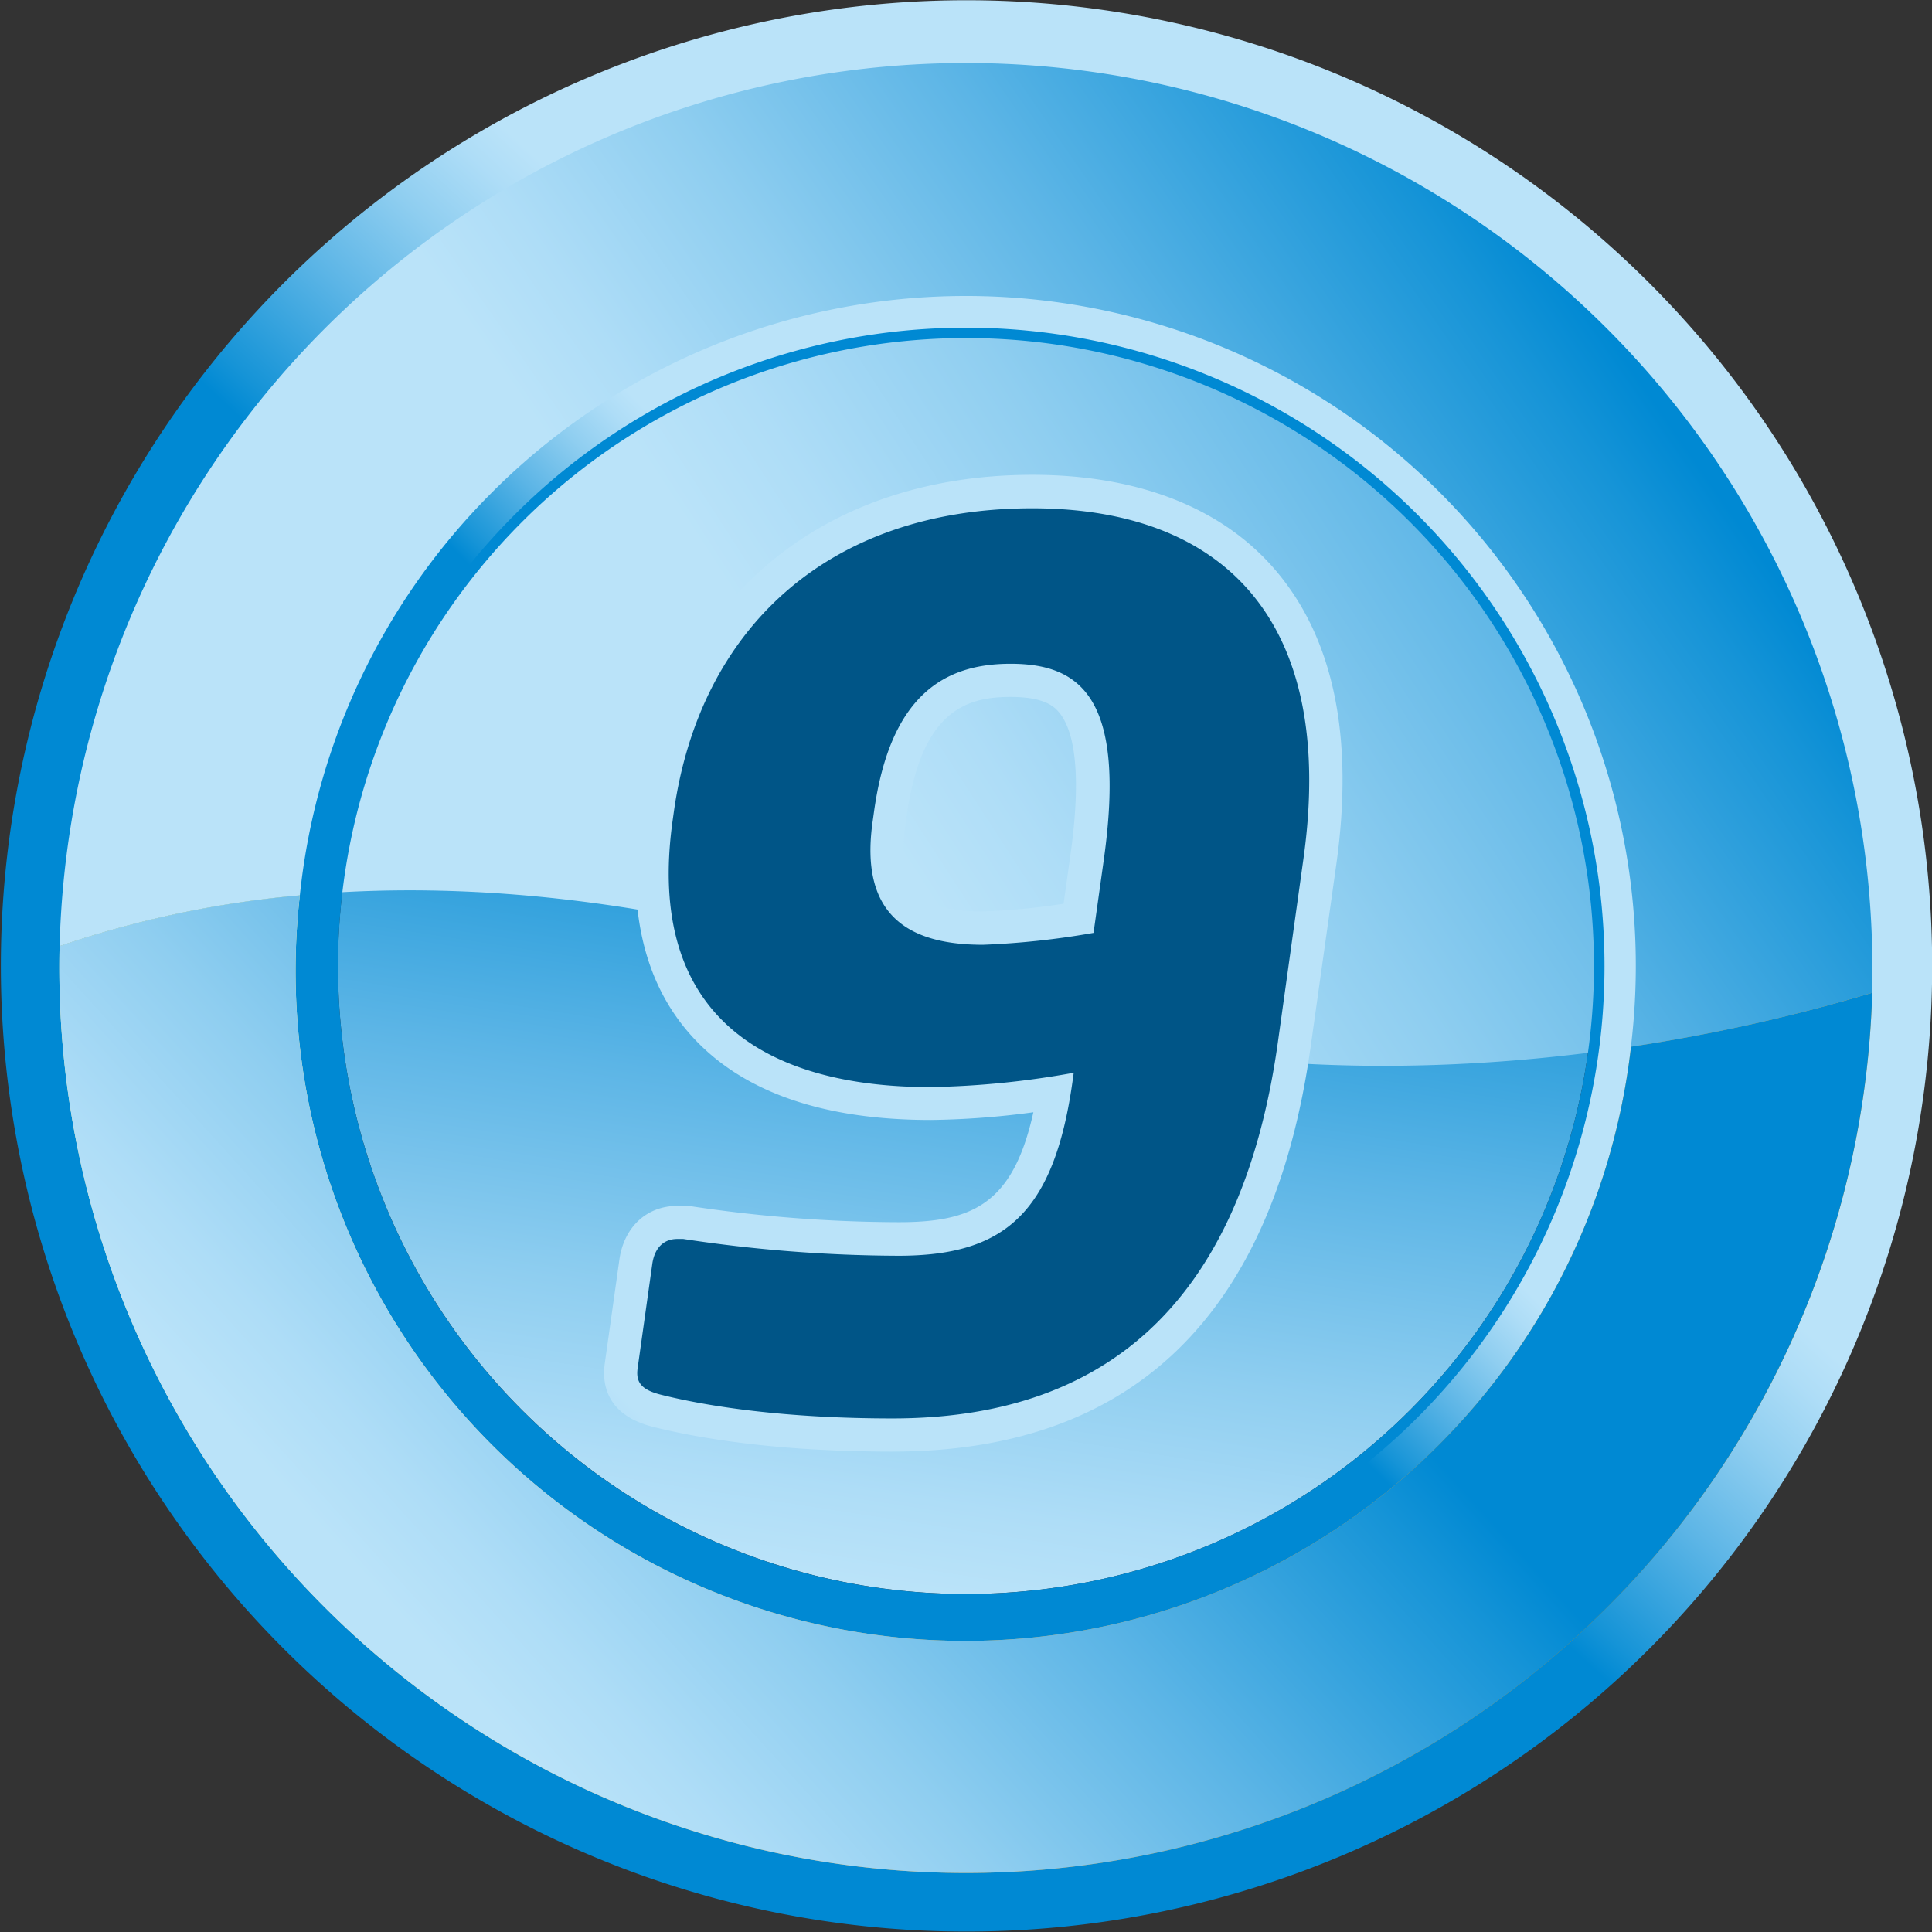
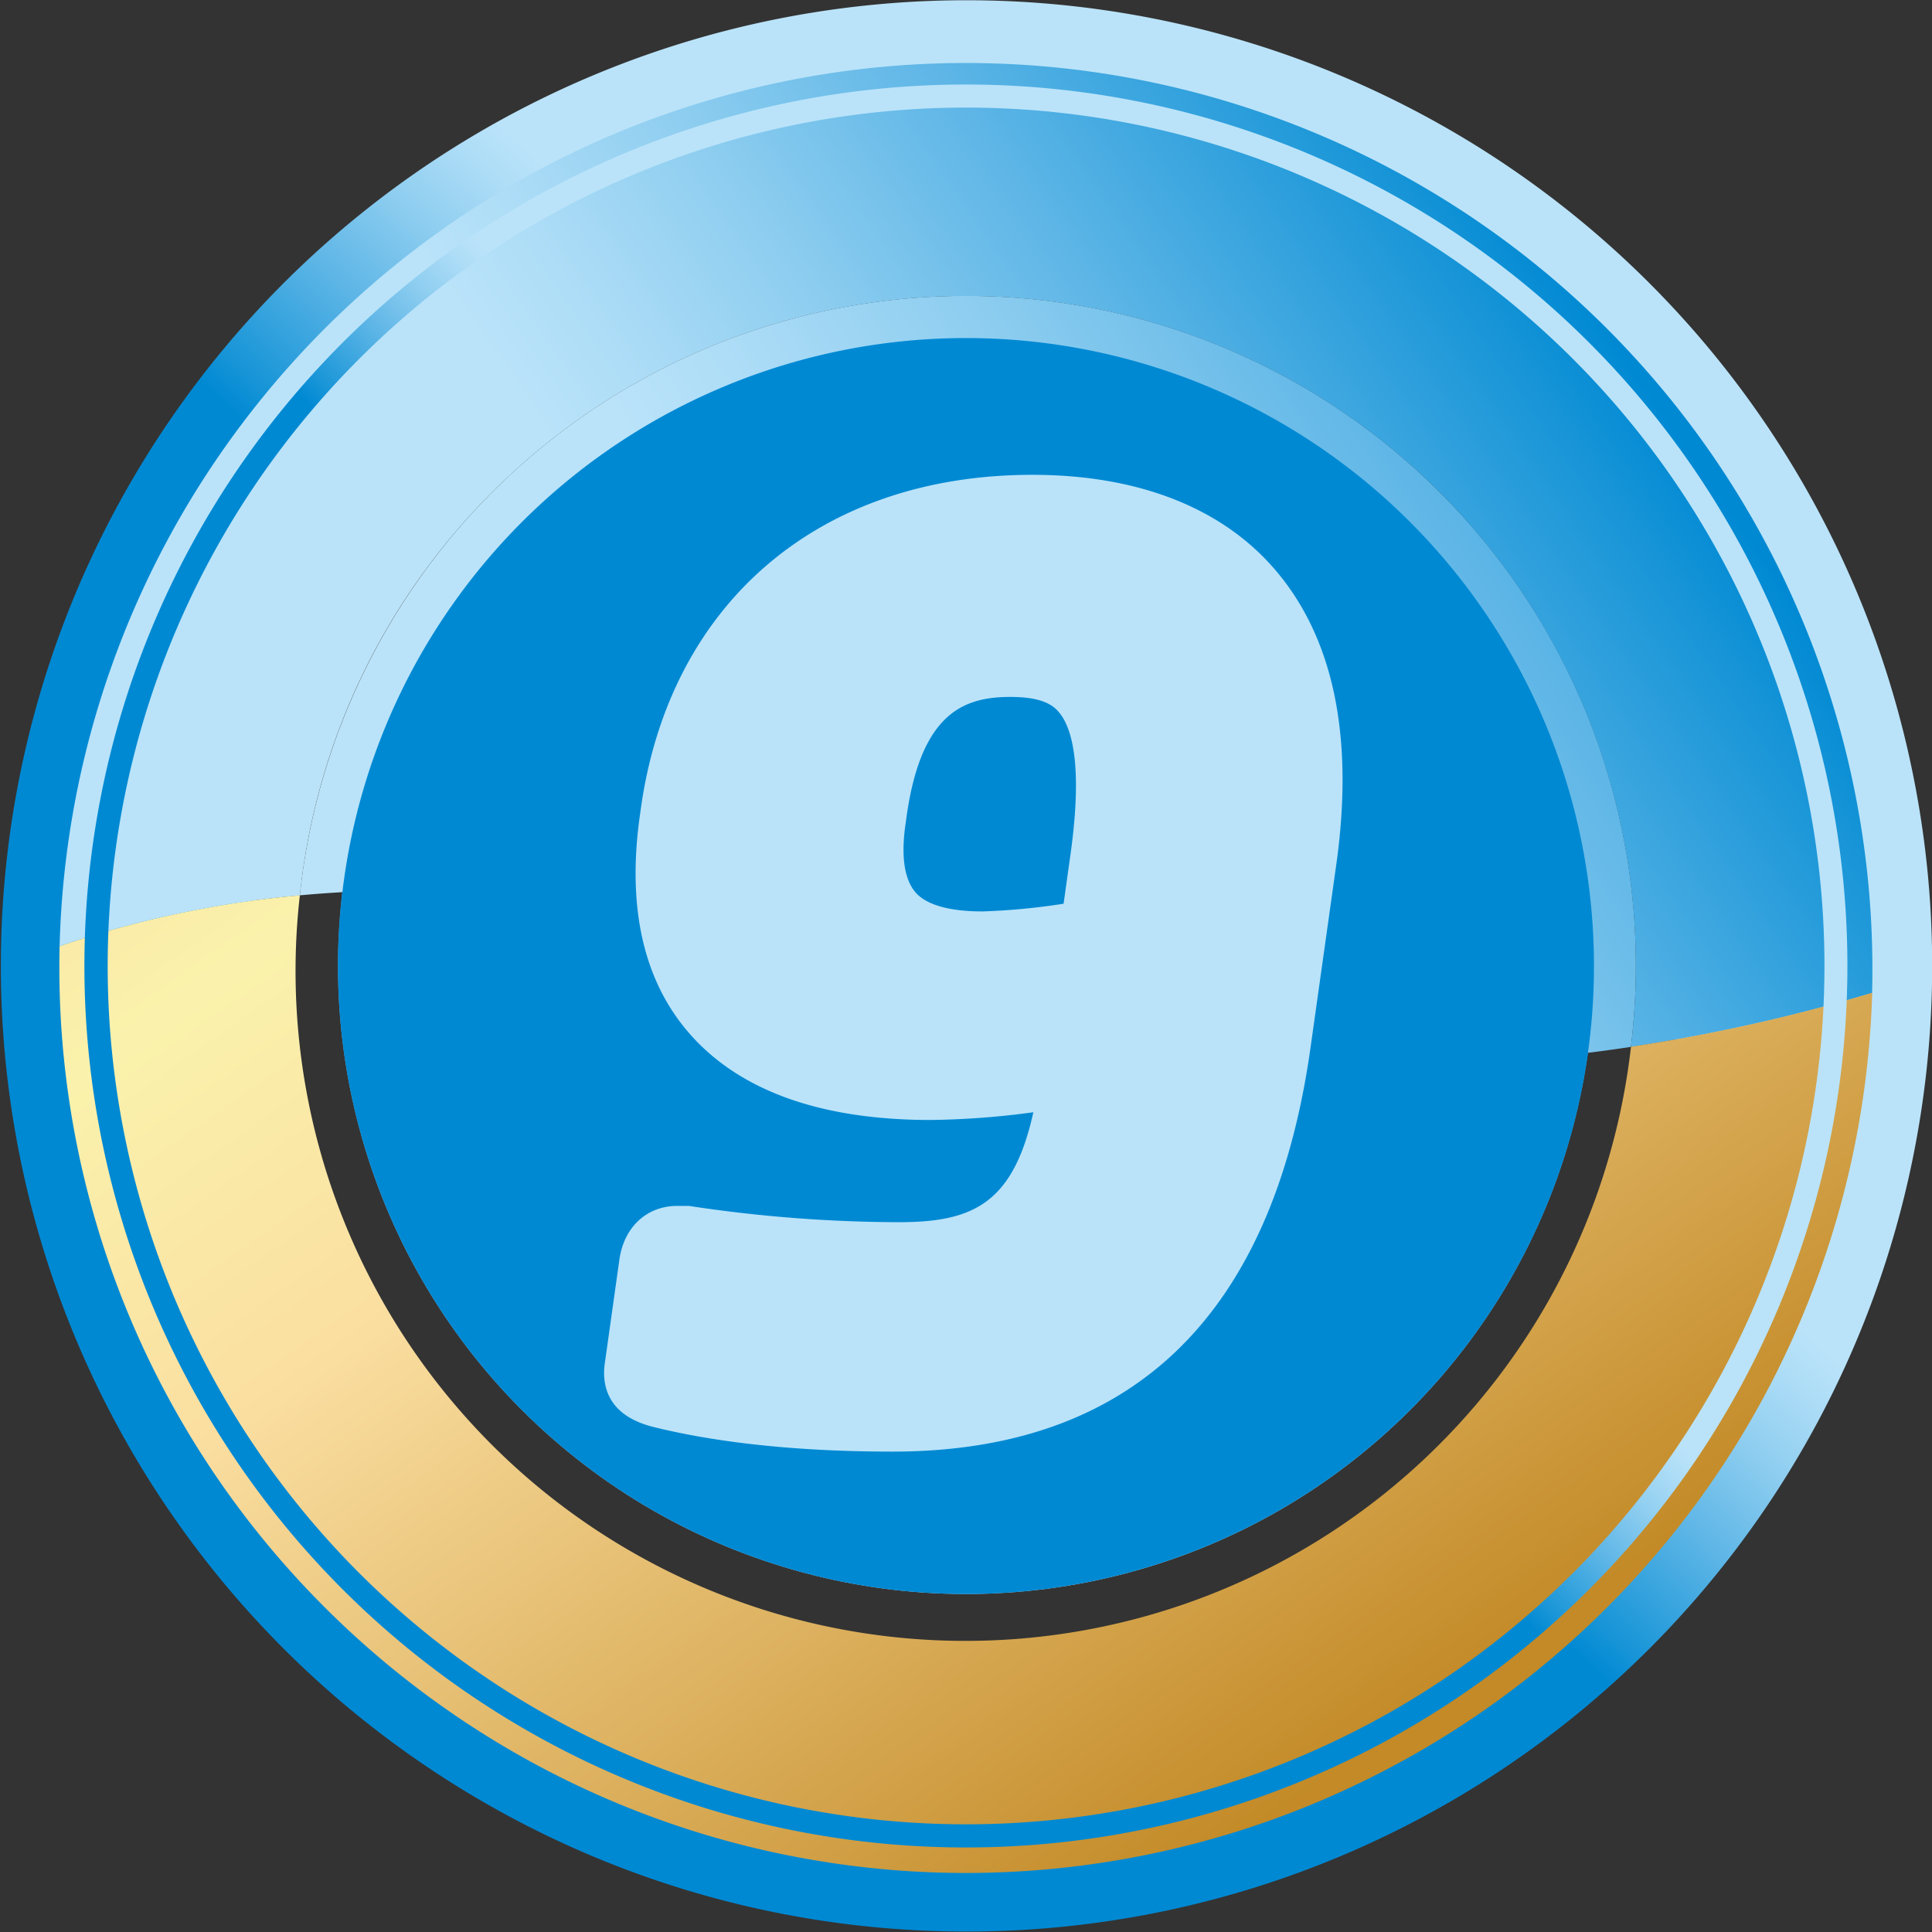
<svg xmlns="http://www.w3.org/2000/svg" xmlns:xlink="http://www.w3.org/1999/xlink" viewBox="0 0 198.07 198.07">
  <rect x="0" y="0" width="198.07" height="198.07" fill="#333333" stroke="none" />
  <defs>
    <style>.cls-5{fill:url(#linear-gradient-4)}</style>
    <linearGradient id="linear-gradient" x1="89.33" y1="162.38" x2="102" y2="79.72" gradientTransform="rotate(45 99.03 99.03)" gradientUnits="userSpaceOnUse">
      <stop offset="0" stop-color="#bae3f9" />
      <stop offset=".11" stop-color="#aeddf7" />
      <stop offset=".31" stop-color="#8fcef0" />
      <stop offset=".58" stop-color="#5cb5e6" />
      <stop offset=".91" stop-color="#1694d7" />
      <stop offset="1" stop-color="#0089d3" />
    </linearGradient>
    <linearGradient id="linear-gradient-2" x1="99.01" y1="98.49" x2="123.01" y2="-14.18" xlink:href="#linear-gradient" />
    <linearGradient id="linear-gradient-3" x1="138.79" y1="-63.62" x2="130.93" y2="-31.44" xlink:href="#linear-gradient" />
    <linearGradient id="linear-gradient-4" x1="99.04" y1="81.85" x2="99.04" y2="105.99" xlink:href="#linear-gradient" />
    <linearGradient id="linear-gradient-5" x1="97.82" y1="68.02" x2="99.4" y2="108.29" xlink:href="#linear-gradient" />
    <linearGradient id="linear-gradient-6" x1="97.73" y1="103.35" x2="114.73" y2="9.35" xlink:href="#linear-gradient" />
    <linearGradient id="linear-gradient-7" x1="144.32" y1="179.73" x2="5.84" y2="-17.76" gradientUnits="userSpaceOnUse">
      <stop offset=".01" stop-color="#c38a27" />
      <stop offset=".4" stop-color="#fadea0" />
      <stop offset=".56" stop-color="#faf2ac" />
      <stop offset=".7" stop-color="#fadea0" />
      <stop offset="1" stop-color="#af6221" />
    </linearGradient>
    <linearGradient id="linear-gradient-8" x1="94.71" y1="186.73" x2="99.15" y2="97.19" xlink:href="#linear-gradient" />
    <linearGradient id="新規グラデーションスウォッチ" x1="99.79" y1="155.11" x2="99.79" y2="201.53" xlink:href="#linear-gradient" />
  </defs>
  <g style="isolation:isolate">
    <g id="レイヤー_2" data-name="レイヤー 2">
      <g id="レイヤー_1-2" data-name="レイヤー 1">
        <g id="medal_no9">
          <ellipse cx="99.04" cy="99.03" rx="64.38" ry="64.39" transform="rotate(-45 99.04 99.04)" fill="url(#linear-gradient)" />
          <path d="M147.61 50.47A68.67 68.67 0 0 0 30.74 91.79c18.07-1.67 40.49.5 67.77 10.15 18 7.23 42.84 9.28 68.69 5.39a68.56 68.56 0 0 0-19.59-56.86z" fill="url(#linear-gradient-2)" />
-           <path d="M161.89 36.18a88.89 88.89 0 1 0 0 125.71 88.88 88.88 0 0 0 0-125.71zM53.51 144.56a64.38 64.38 0 1 1 91.05 0 64.38 64.38 0 0 1-91.05 0z" fill="url(#linear-gradient-3)" />
-           <path class="cls-5" d="M162.93 35.14a90.37 90.37 0 1 0 0 127.79 90.36 90.36 0 0 0 0-127.79zM52.76 145.32a65.45 65.45 0 1 1 92.57 0 65.46 65.46 0 0 1-92.57 0z" />
+           <path d="M161.89 36.18zM53.51 144.56a64.38 64.38 0 1 1 91.05 0 64.38 64.38 0 0 1-91.05 0z" fill="url(#linear-gradient-3)" />
          <path d="M169.07 29a99 99 0 1 0 0 140.05 99 99 0 0 0 0-140.05zM47.3 150.77a73.16 73.16 0 1 1 103.48 0 73.16 73.16 0 0 1-103.48 0z" fill="url(#linear-gradient-5)" />
          <path d="M50.46 50.46a68.68 68.68 0 0 1 116.74 56.87 179.37 179.37 0 0 0 24.73-5.53A92.94 92.94 0 1 0 6.11 97a104.83 104.83 0 0 1 24.63-5.2 68.38 68.38 0 0 1 19.72-41.34z" fill="url(#linear-gradient-6)" />
          <path d="M33.29 164.78a92.95 92.95 0 0 0 158.65-63 179.37 179.37 0 0 1-24.73 5.53A68.67 68.67 0 0 1 30.74 91.79 104.83 104.83 0 0 0 6.11 97a92.65 92.65 0 0 0 27.18 67.78z" fill="url(#linear-gradient-7)" />
-           <path d="M33.29 164.78a92.95 92.95 0 0 0 158.65-63 179.37 179.37 0 0 1-24.73 5.53A68.67 68.67 0 0 1 30.74 91.79 104.83 104.83 0 0 0 6.11 97a92.65 92.65 0 0 0 27.18 67.78z" fill="url(#linear-gradient-8)" />
          <path class="cls-5" d="M162.93 35.14a90.37 90.37 0 1 0 0 127.79 90.36 90.36 0 0 0 0-127.79zm-1.67 126.12a88 88 0 1 1 0-124.46 88 88 0 0 1 .01 124.46z" />
          <path d="M91.5 148.82c-12 0-20-1.39-24.64-2.56C62 145 61.74 141.67 62 139.8l1.5-10.66c.47-3.34 2.8-5.51 5.94-5.51h1.18a145.13 145.13 0 0 0 21.5 1.67c7.49 0 11.73-1.79 13.82-11.27a84.73 84.73 0 0 1-10.53.79c-11.29 0-19.62-3-24.76-8.9-4.68-5.38-6.38-12.89-5.05-22.31l.12-.86c3-21 18.33-34.07 40.12-34.07 10.75 0 19.32 3.32 24.78 9.61 6.08 7 8.22 17.19 6.38 30.32l-2.64 18.76c-3.86 27.51-18.28 41.45-42.86 41.45zm12.1-77.37c-4.64 0-9.15 1.49-10.66 12.28l-.12.86c-.45 3.23-.1 5.53 1 6.85s3.49 2 6.91 2a67.91 67.91 0 0 0 8.31-.79l.7-5c1.33-9.45.08-13.19-1.21-14.67-.58-.69-1.72-1.53-4.93-1.53z" style="mix-blend-mode:screen" fill="url(#新規グラデーションスウォッチ)" />
-           <path d="M91.5 145.42c-11 0-19-1.23-23.81-2.45-1.89-.49-2.53-1.23-2.32-2.7l1.5-10.67c.24-1.72 1.22-2.58 2.57-2.58h.61a149.19 149.19 0 0 0 22.07 1.72c10.79 0 15.93-4.29 17.84-17.9l.12-.86a90.4 90.4 0 0 1-14.68 1.47c-16.55 0-29.3-7-26.44-27.34l.12-.86c2.62-18.64 15.66-31.14 36.75-31.14 19.74 0 31.22 11.65 27.79 36L131 106.92c-3.9 27.71-18.65 38.5-39.5 38.5zm21.66-57.26c2.34-16.68-2.45-20.11-9.56-20.11-6.75 0-12.34 3.19-14 15.2l-.12.86c-1.48 10.06 4.06 12.75 11.3 12.75a83.27 83.27 0 0 0 11.33-1.22z" fill="#005587" />
        </g>
      </g>
    </g>
  </g>
</svg>